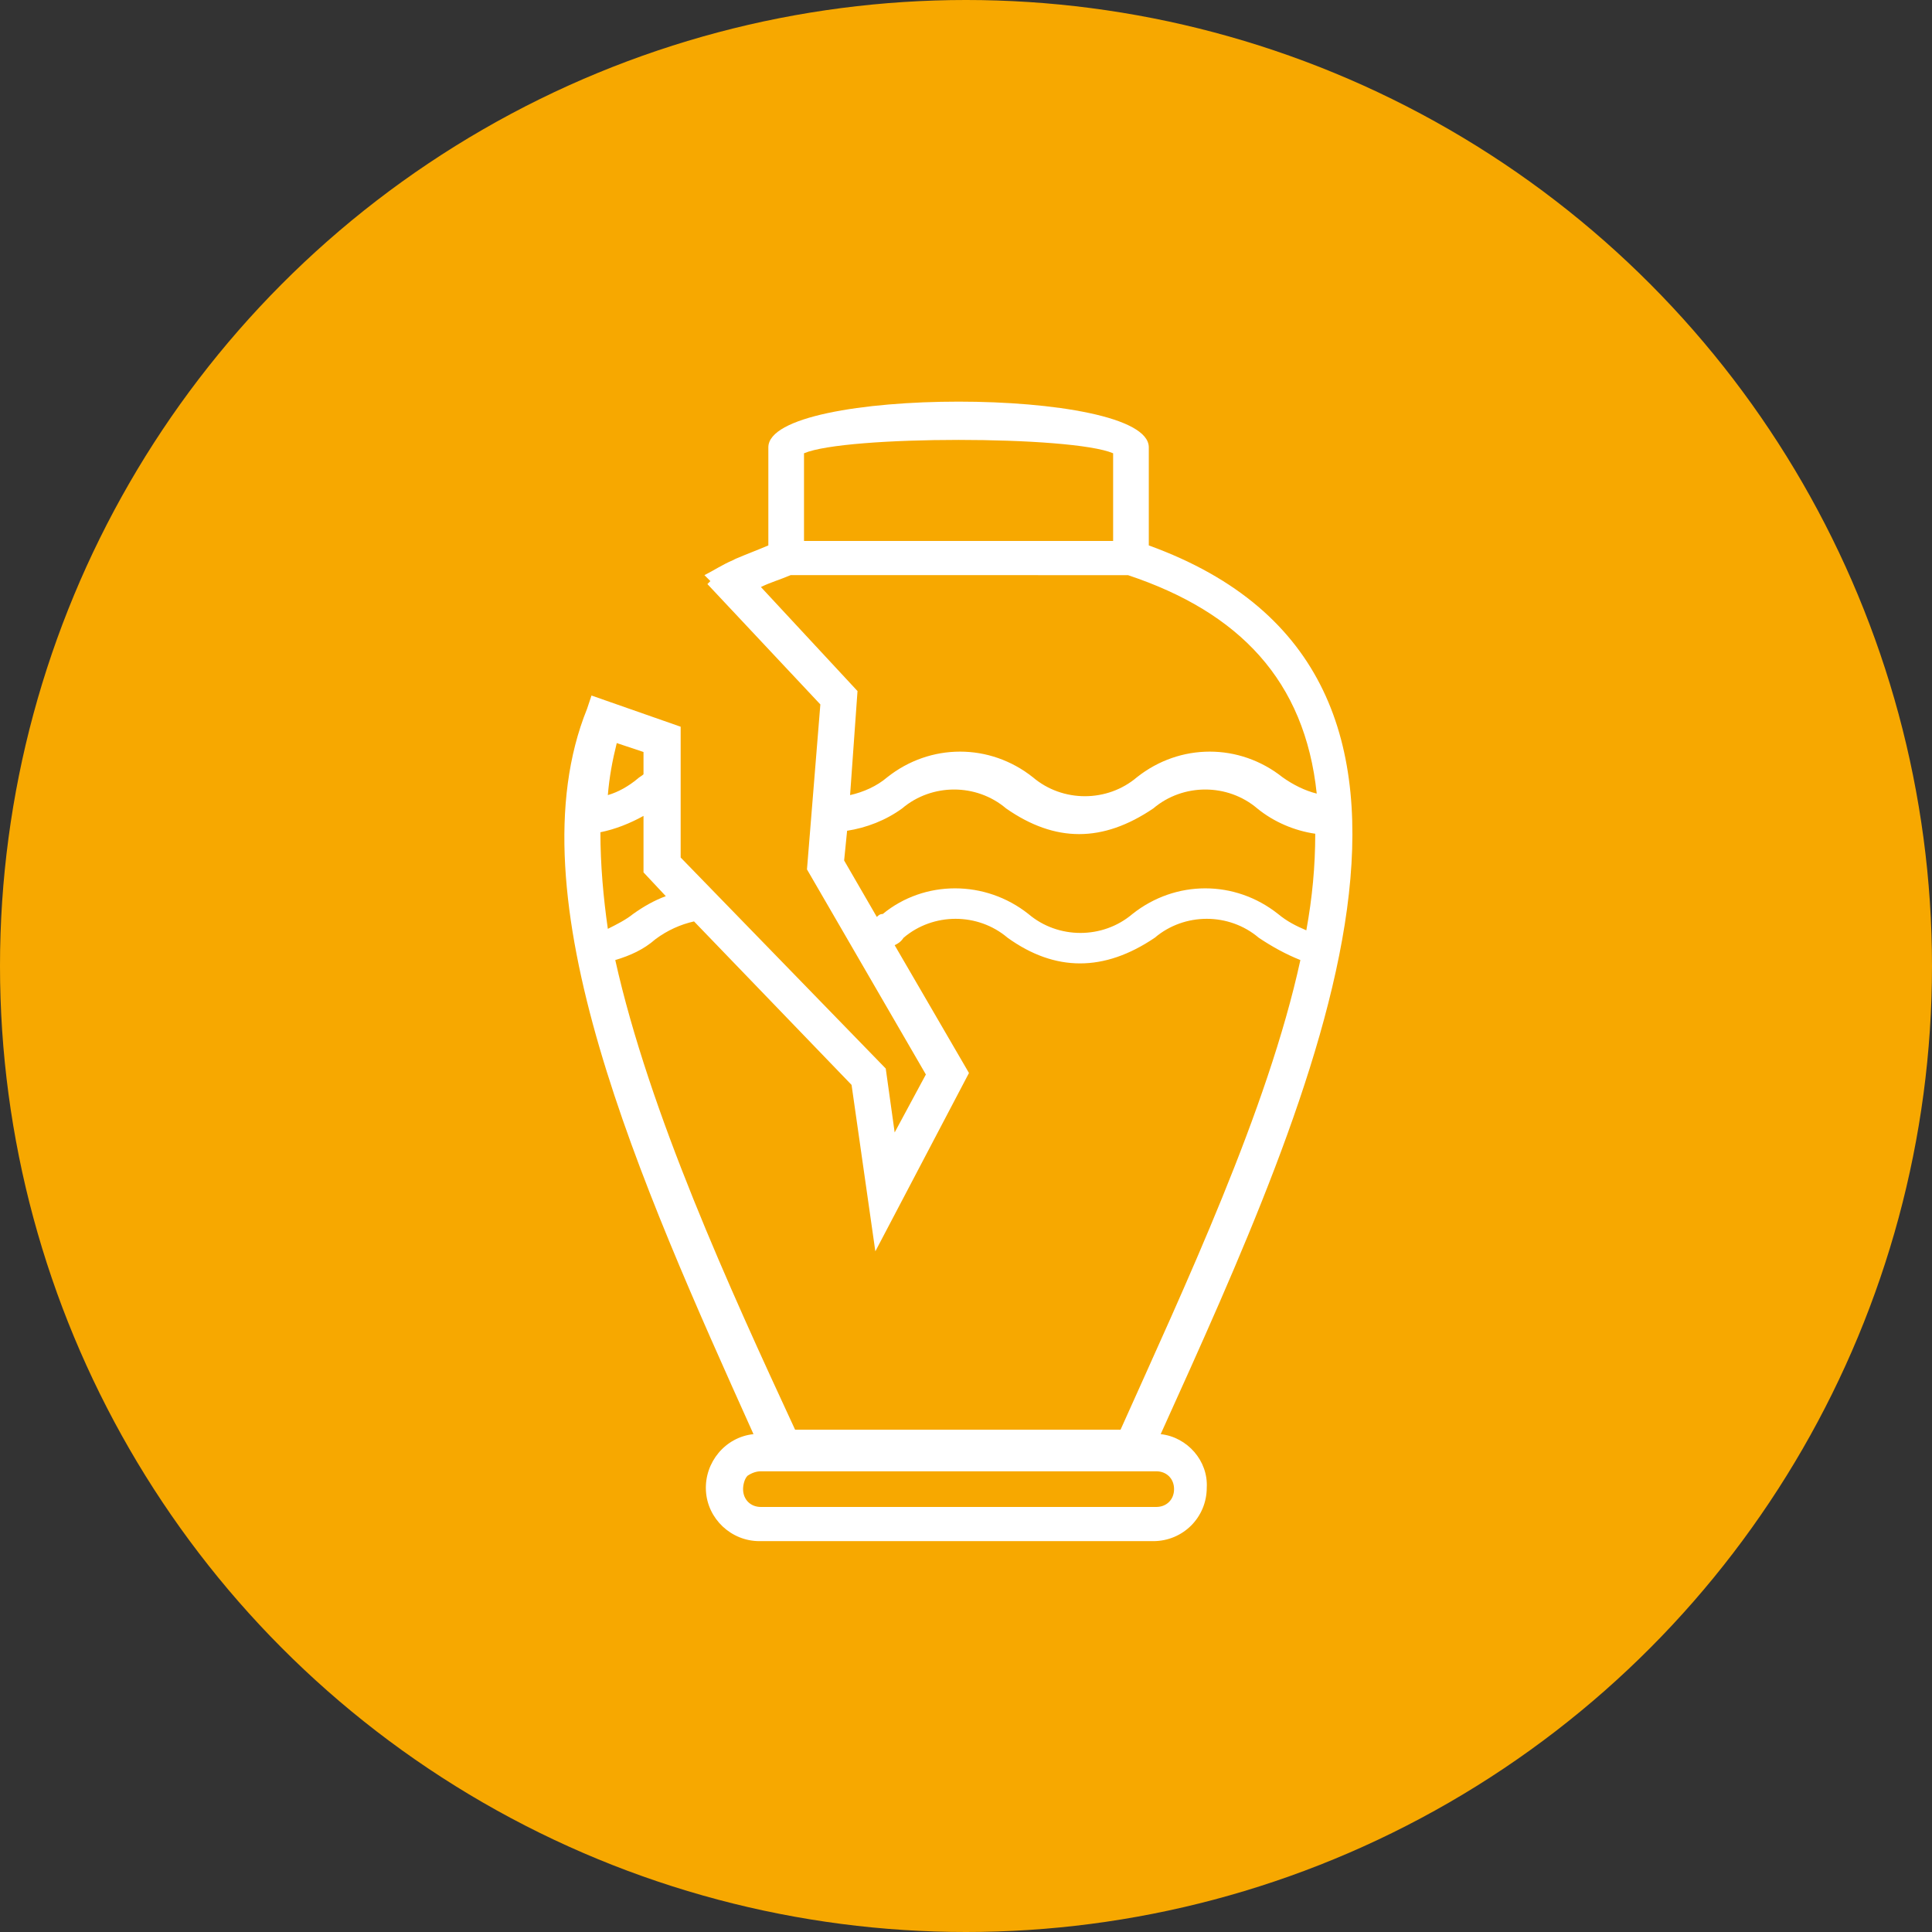
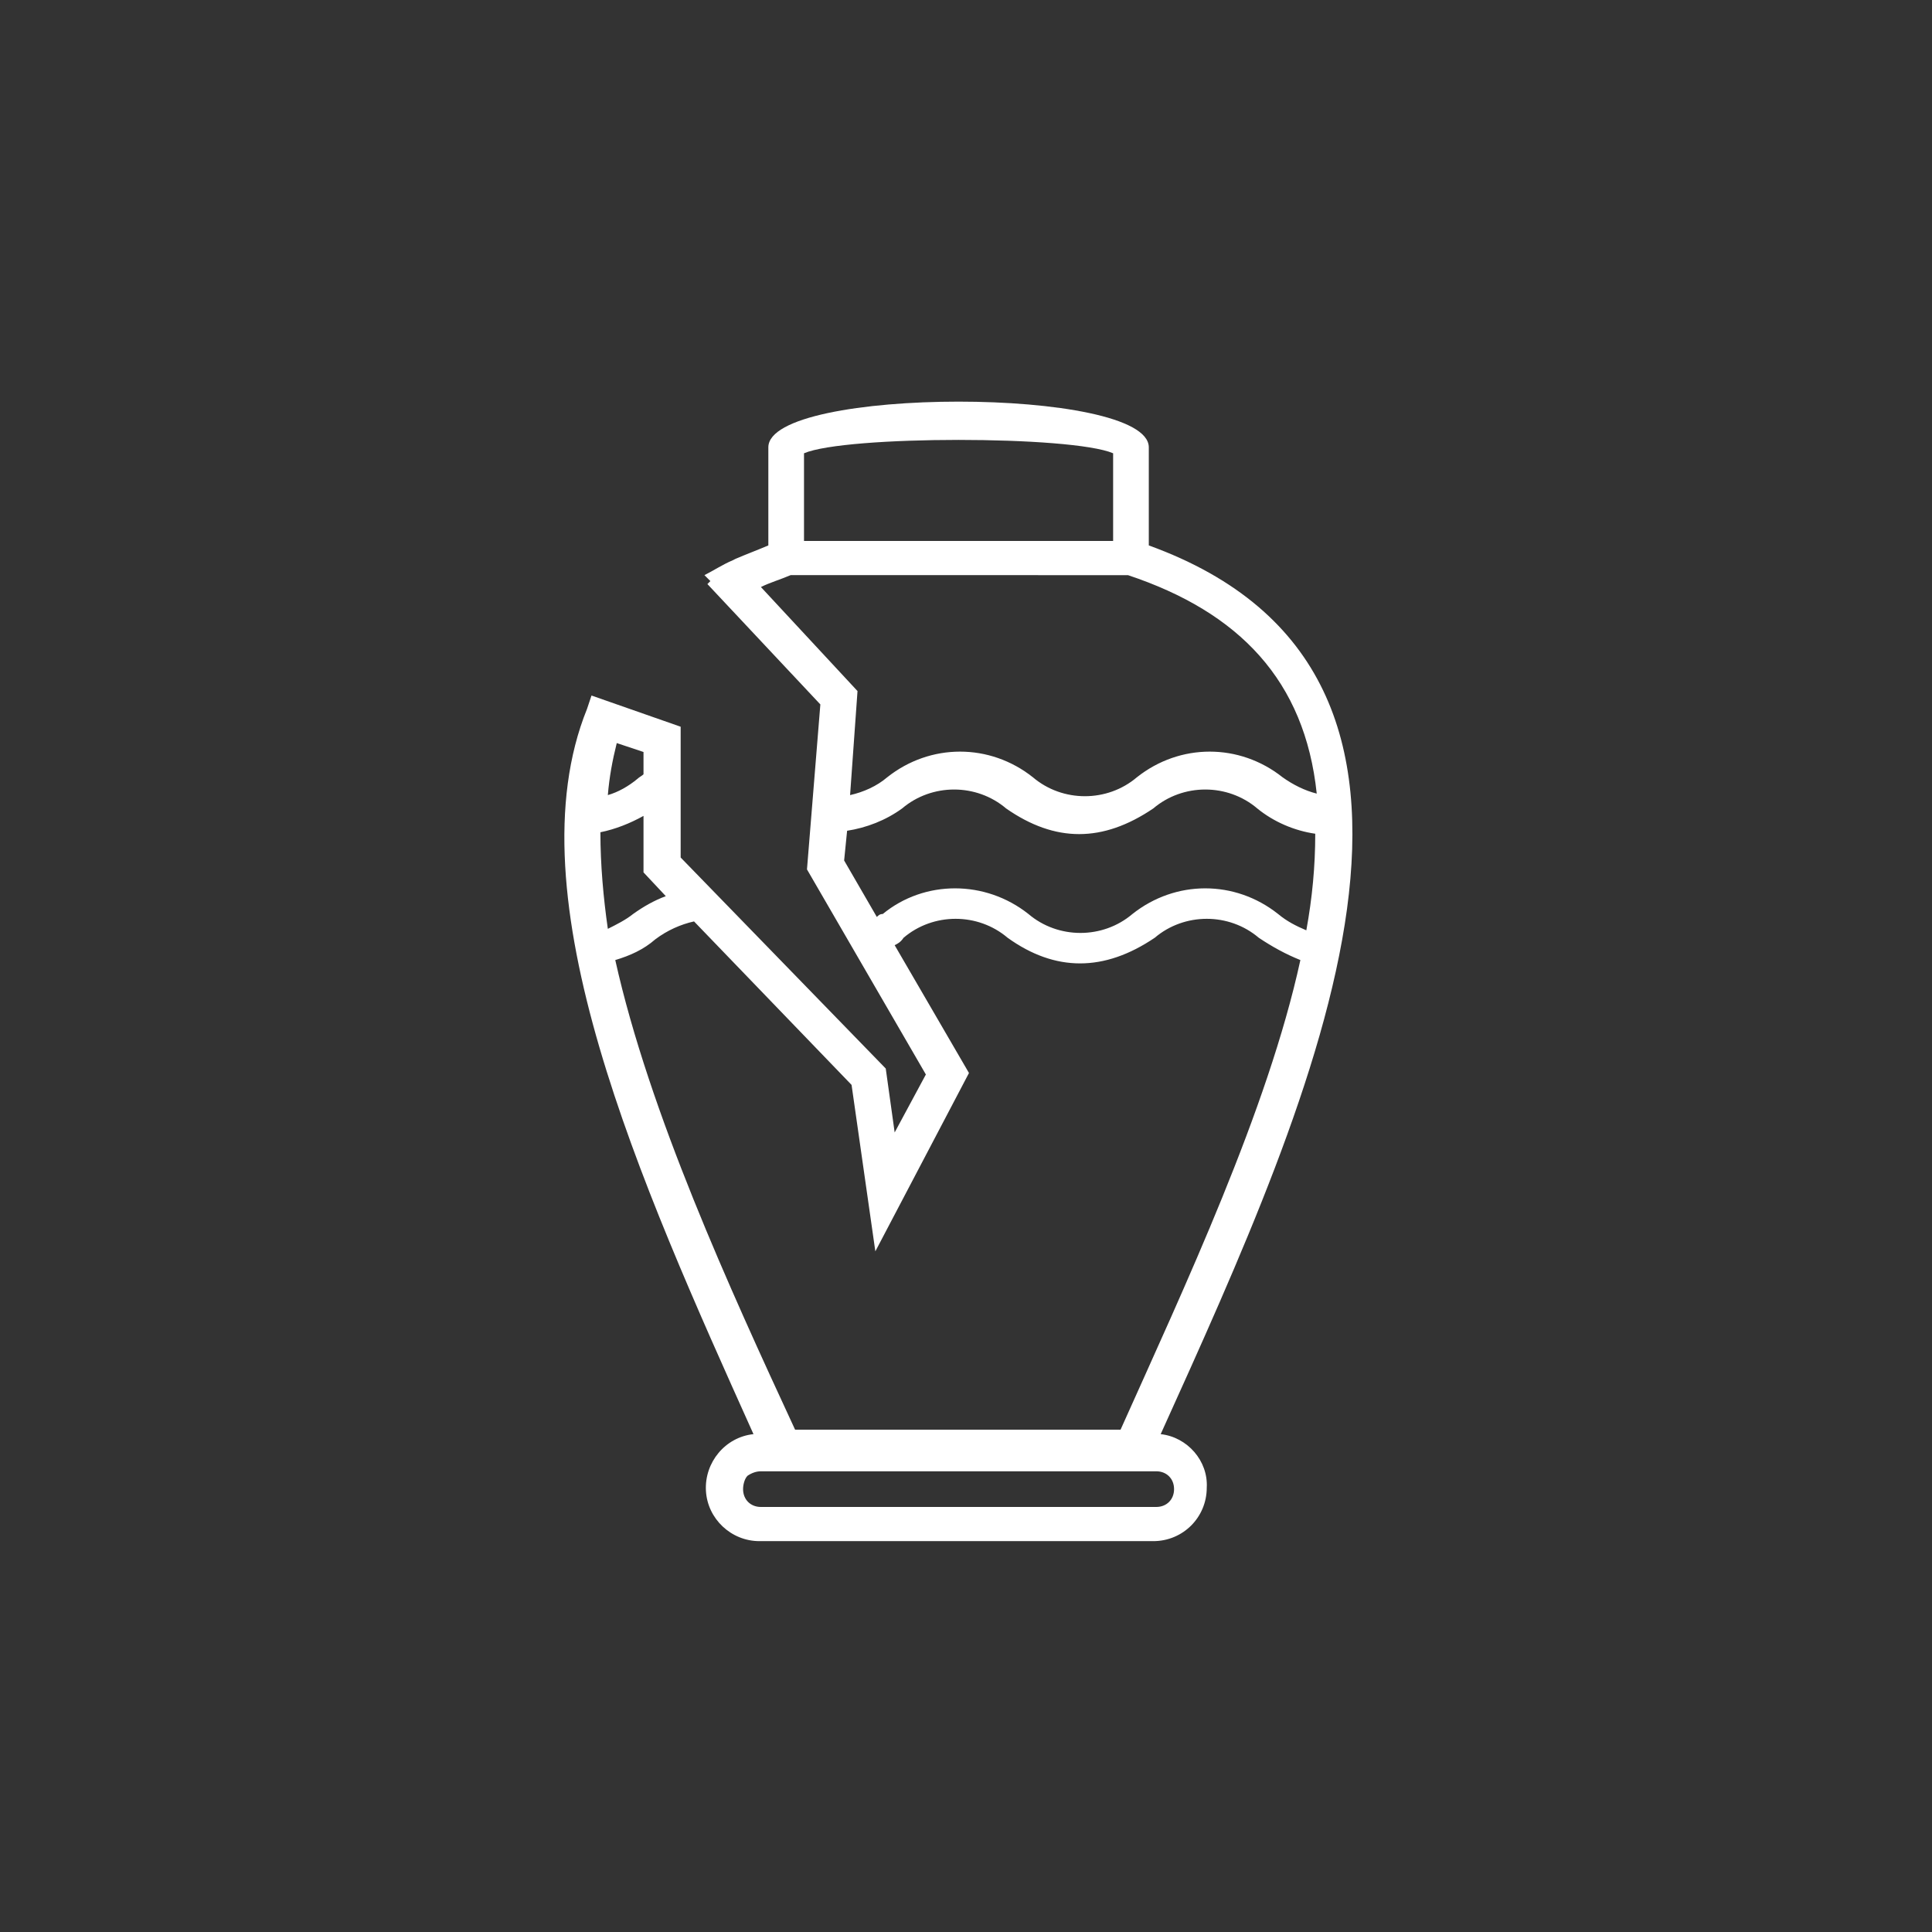
<svg xmlns="http://www.w3.org/2000/svg" version="1.1" id="Calque_1" x="0px" y="0px" viewBox="0 0 130 130" style="enable-background:new 0 0 130 130;" xml:space="preserve">
  <rect x="0" y="0" width="130" height="130" fill="#333333" stroke="none" />
  <style type="text/css">
	.st0{fill:#F7A800;}
	.st1{fill:#FFFFFF;}
</style>
  <desc>Created with Sketch.</desc>
  <g id="Illustration-_x2F_-Iconography-_x2F_-Damage-coverage">
    <g id="Illustration-_x2F_-_x5F_-_x2F_-Background">
-       <circle id="BG" class="st0" cx="65" cy="65" r="65" />
-     </g>
+       </g>
    <path id="Shape" class="st1" d="M49.5,37.6c0.7-0.3,1.5-0.6,2.2-0.9v-6.6c0-4.1,25.6-4.1,25.6,0v6.6c24,8.7,11.3,36.6,0.8,59.8   c1.8,0.2,3.2,1.8,3.1,3.6c0,2-1.6,3.6-3.6,3.6H51.1c-1.9,0-3.5-1.5-3.6-3.4c-0.1-1.9,1.3-3.6,3.2-3.8   c-7.6-16.9-16.3-36.2-11.2-48.8l0.3-0.9l6,2.1l0,8.8l13.8,14.2l0.6,4.3l2.1-3.9l-8-13.8l0.9-11.1l-7.6-8.1l0.2-0.2l-0.4-0.4   c0.6-0.3,1.2-0.7,1.9-1L49.5,37.6L49.5,37.6z M51.2,39.5l6.5,7l-0.5,7c0.9-0.2,1.8-0.6,2.5-1.2c2.9-2.3,6.9-2.3,9.8,0   c2,1.7,5,1.7,7,0c2.9-2.3,6.9-2.3,9.8,0c0.7,0.5,1.5,0.9,2.3,1.1c-0.8-7.6-5.2-12.2-12.7-14.7H53.2C52.5,39,51.8,39.2,51.2,39.5z    M57,55.9l-0.2,2l2.2,3.8c0.1-0.1,0.2-0.2,0.4-0.2c2.8-2.3,6.9-2.3,9.8,0c2,1.7,5,1.7,7,0c2.9-2.3,6.9-2.3,9.8,0   c0.6,0.5,1.2,0.8,1.9,1.1c0.4-2.2,0.6-4.3,0.6-6.5c-1.4-0.2-2.8-0.8-3.9-1.7c-2-1.7-5-1.7-7,0c-3.4,2.3-6.6,2.3-9.9,0   c-2-1.7-5-1.7-7,0C59.6,55.2,58.3,55.7,57,55.9z M60.2,63.6l5,8.6l-6.3,12l-1.6-11.2l-10.6-11c-0.9,0.2-1.8,0.6-2.6,1.2   c-0.8,0.7-1.7,1.1-2.7,1.4c2.3,10.3,7.7,22.1,12.1,31.6h21.9c4.3-9.6,9.9-21.5,12.1-31.6c-1-0.4-1.9-0.9-2.8-1.5c-2-1.7-5-1.7-7,0   c-3.4,2.3-6.7,2.3-9.9,0c-2-1.7-5-1.7-7,0C60.6,63.4,60.4,63.5,60.2,63.6z M44.8,60.3l-1.5-1.6l0-3.8c-0.9,0.5-1.9,0.9-2.9,1.1   c0,2.2,0.2,4.4,0.5,6.5c0.6-0.3,1.2-0.6,1.7-1C43.3,61,44,60.6,44.8,60.3z M43.3,52.1l0-1.5L41.5,50c-0.3,1.2-0.5,2.3-0.6,3.5   c0.7-0.2,1.4-0.6,2-1.1C43,52.3,43.2,52.2,43.3,52.1z M74.9,36.4v-5.9c-2.8-1.2-18-1.2-20.8,0v5.9H74.9z M77.8,101.4L77.8,101.4   c0.7,0,1.2-0.5,1.2-1.2s-0.5-1.2-1.2-1.2H51.2c-0.3,0-0.6,0.1-0.9,0.3c-0.2,0.2-0.3,0.6-0.3,0.9c0,0.7,0.5,1.2,1.2,1.2H77.8z" />
  </g>
</svg>